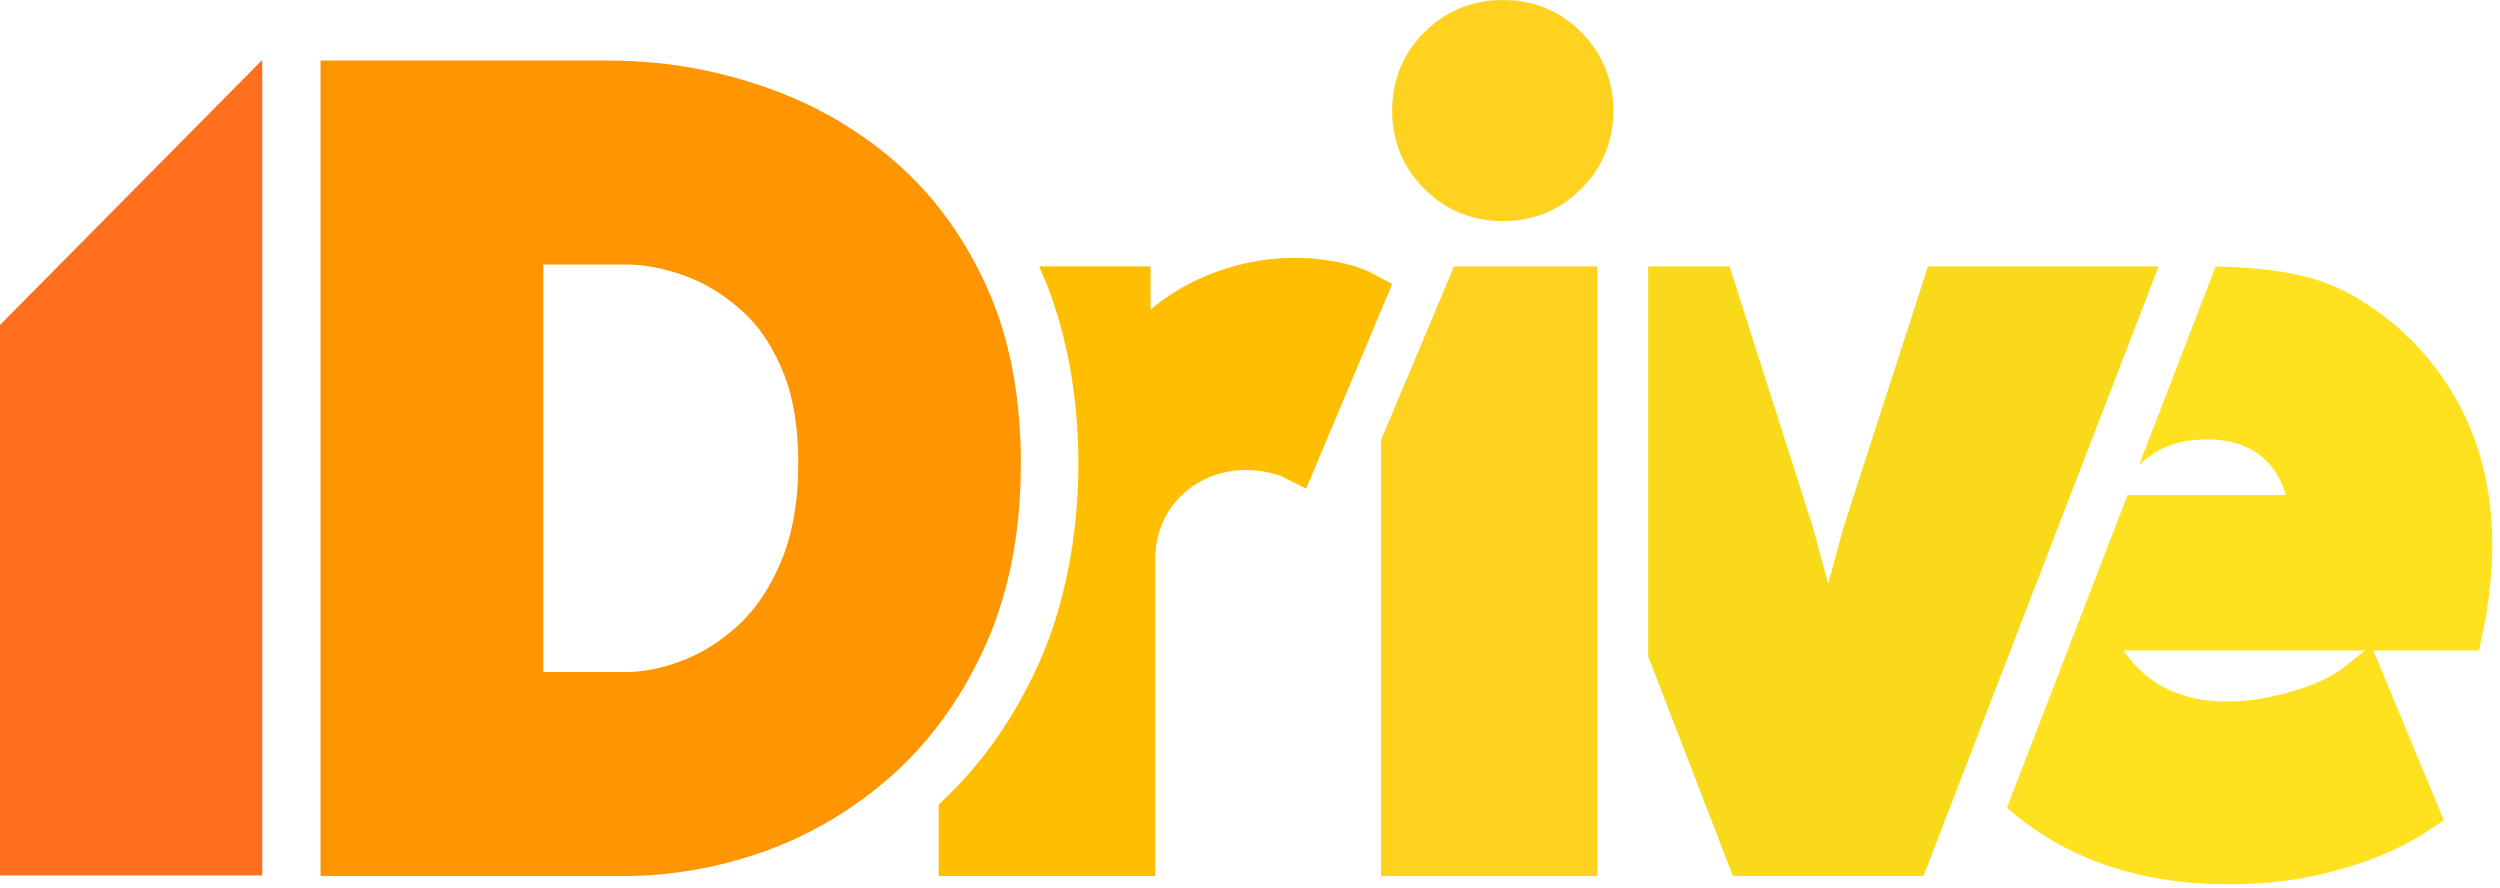
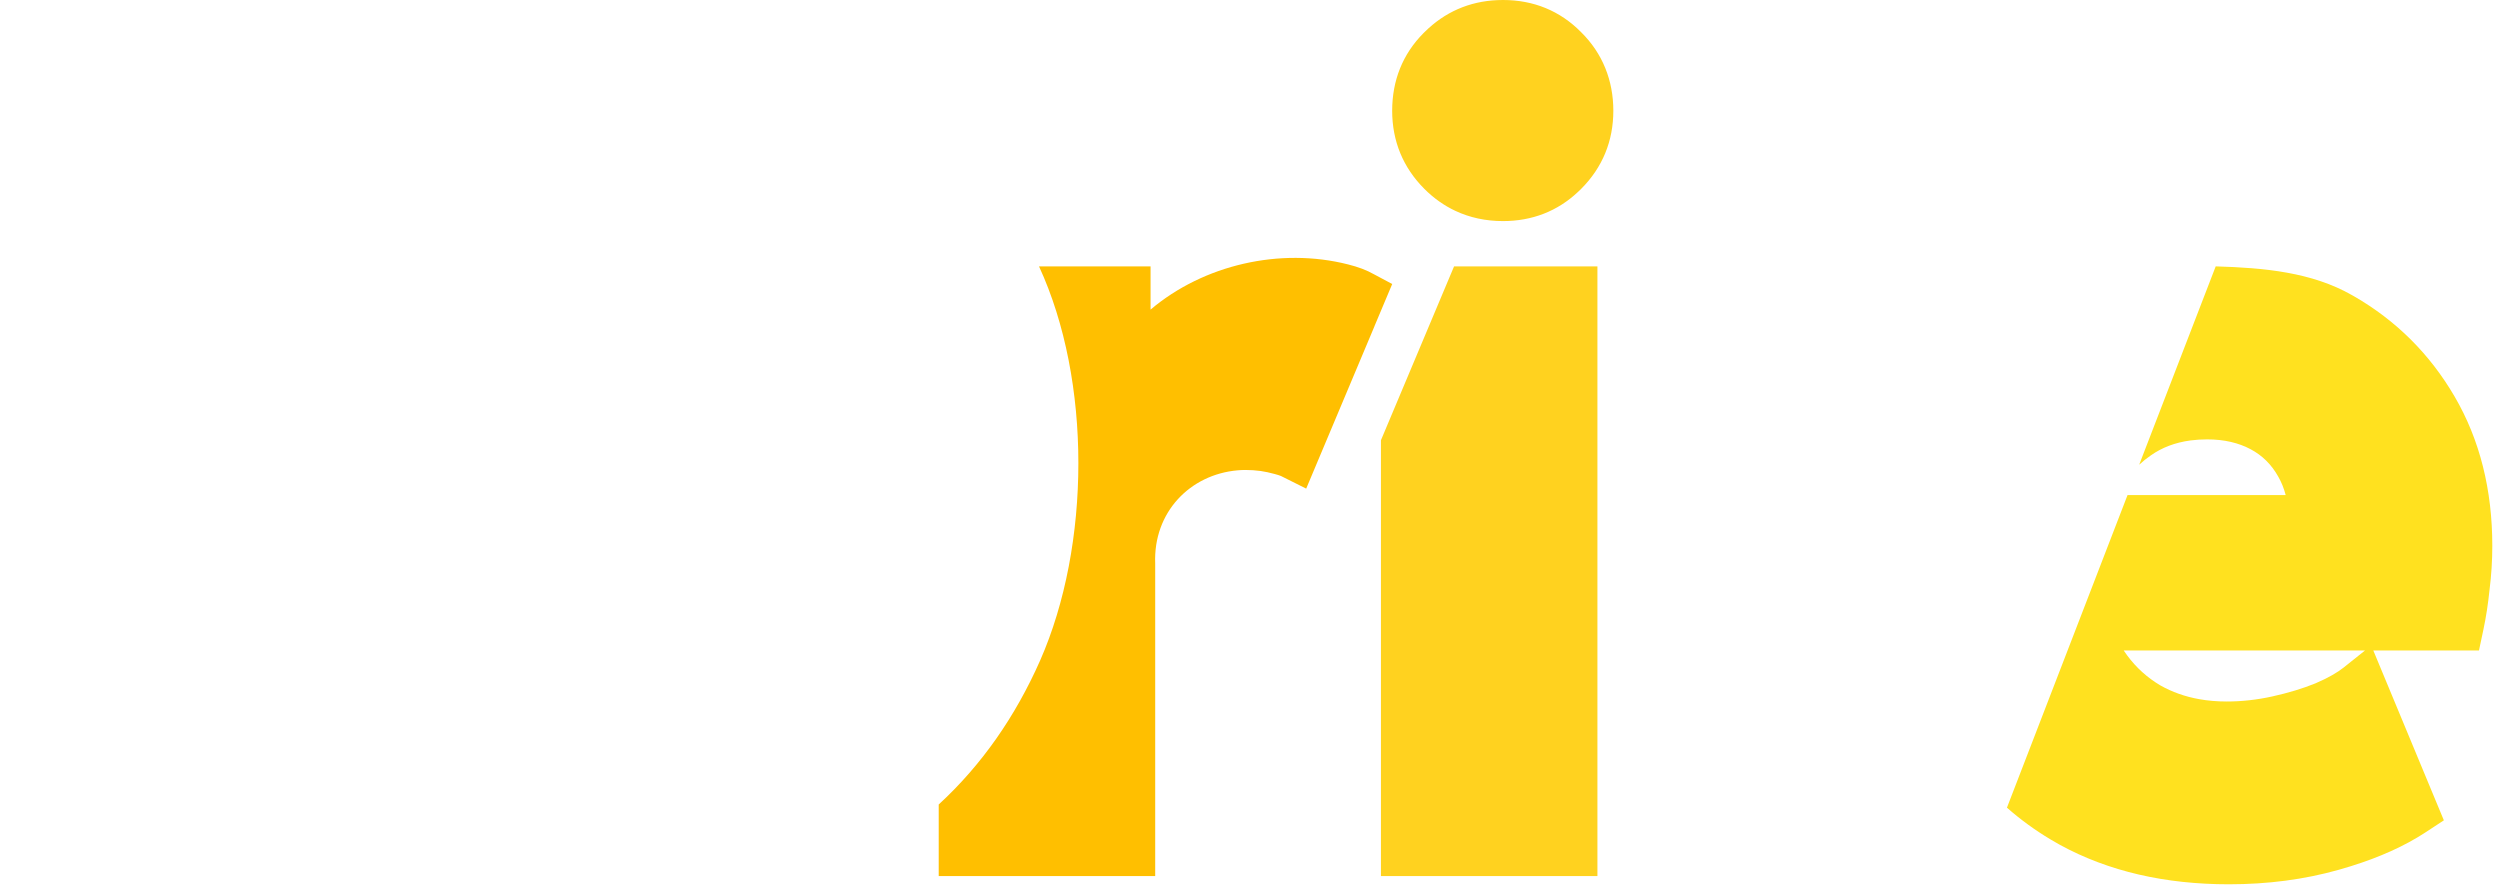
<svg xmlns="http://www.w3.org/2000/svg" width="138" height="49" viewBox="0 0 138 49" fill="none">
-   <path d="M0 48.326H14.476V3.308L0 17.938V48.326Z" fill="#FF6F1E" />
  <path d="M118.09 25.647C118.289 25.463 118.497 25.294 118.72 25.142L118.727 25.137L118.734 25.132C119.335 24.71 120.053 24.428 120.918 24.312C121.207 24.274 121.511 24.254 121.835 24.254C122.792 24.254 123.579 24.45 124.233 24.797C124.872 25.137 125.377 25.629 125.758 26.307V26.313L125.764 26.318C125.934 26.615 126.071 26.95 126.169 27.326H117.441L110.783 44.584C111.523 45.235 112.33 45.824 113.206 46.347C113.369 46.445 113.531 46.539 113.7 46.631H113.703L113.707 46.635C116.397 48.105 119.523 48.813 123.034 48.813C125.17 48.813 127.189 48.55 129.083 48.017C129.317 47.952 129.546 47.883 129.773 47.812C131.354 47.32 132.734 46.703 133.888 45.946L134.901 45.282L131.006 35.905H136.84L137.086 34.745C137.231 34.063 137.343 33.333 137.423 32.553C137.524 31.754 137.575 30.947 137.575 30.131C137.575 27.054 136.896 24.289 135.491 21.883C134.127 19.548 132.273 17.699 129.946 16.357L129.834 16.294C127.609 15.024 124.982 14.782 122.307 14.704L118.086 25.645L118.09 25.647ZM130.547 35.907L129.375 36.844C129.038 37.113 128.532 37.412 127.813 37.721C127.101 38.009 126.31 38.249 125.433 38.443C124.579 38.631 123.743 38.723 122.918 38.723C122.381 38.723 121.876 38.68 121.401 38.595C120.606 38.453 119.895 38.197 119.253 37.835C118.53 37.406 117.92 36.856 117.419 36.178C117.354 36.089 117.29 36.001 117.229 35.907H130.545H130.547Z" fill="#FFE11F" />
-   <path d="M108.381 42.637L119.156 14.706H106.422L101.742 29.174L100.917 32.229L100.092 29.176L95.474 14.706H90.978V36.225L95.658 48.357H106.176L107.39 45.209L108.383 42.635" fill="#F8DA1B" />
  <path d="M87.277 1.776C86.111 0.593 84.645 0 82.966 0C82.862 0 82.757 0.002 82.653 0.007C81.103 0.076 79.743 0.667 78.636 1.771L78.58 1.825C77.424 2.988 76.848 4.446 76.848 6.116C76.848 7.785 77.449 9.25 78.627 10.428C79.14 10.941 79.71 11.345 80.329 11.636C81.13 12.014 82.015 12.204 82.965 12.204C84.569 12.204 85.977 11.661 87.116 10.583C87.174 10.529 87.23 10.475 87.286 10.419C88.459 9.241 89.056 7.782 89.056 6.114C89.056 4.446 88.464 2.945 87.275 1.774L87.277 1.776Z" fill="#FFD21F" />
  <path d="M88.178 14.706H82.315H80.264L79.971 15.402L76.228 24.301V48.358H88.178V36.677V29.907V14.706Z" fill="#FFD21F" />
  <path d="M75.866 18.016L76.85 15.677L75.866 15.152C75.427 14.903 74.972 14.736 74.41 14.595C70.663 13.644 66.439 14.613 63.511 17.09V14.707H57.355C60.269 21.015 60.211 30.111 57.414 36.462C56.048 39.551 54.191 42.225 51.817 44.408V48.36H63.767V31.106C63.655 28.281 65.685 26.193 68.315 25.962C68.851 25.911 69.518 25.964 69.943 26.063L69.936 26.06C70.202 26.119 70.553 26.21 70.705 26.273C71 26.421 71.796 26.819 72.102 26.971C72.916 25.036 74.965 20.161 75.834 18.097L75.862 18.03C75.862 18.027 75.866 18.023 75.868 18.019L75.866 18.016Z" fill="#FFBF00" />
-   <path d="M56.32 24.202C56.184 21.071 55.571 18.256 54.446 15.791C54.279 15.422 54.102 15.06 53.919 14.707C53.472 13.848 52.978 13.036 52.436 12.271C51.517 10.976 50.46 9.818 49.265 8.802C48.999 8.576 48.727 8.357 48.452 8.145C46.528 6.662 44.389 5.528 42.047 4.743L41.918 4.701C39.236 3.795 36.453 3.343 33.579 3.343H17.694V48.36H34.322C37.045 48.36 39.706 47.892 42.3 46.96H42.305L42.311 46.957C42.474 46.897 42.636 46.836 42.797 46.77C44.925 45.931 46.88 44.772 48.657 43.299C48.903 43.095 49.145 42.887 49.384 42.672H49.388L49.391 42.666C49.995 42.114 50.562 41.525 51.095 40.901C52.438 39.327 53.557 37.524 54.455 35.496V35.492C55.574 32.951 56.186 30.091 56.322 26.937C56.342 26.486 56.35 26.029 56.35 25.566C56.35 25.103 56.342 24.652 56.322 24.204L56.32 24.202ZM43.919 27.87C43.769 29.058 43.496 30.095 43.116 30.988V30.992V30.996C42.497 32.468 41.705 33.627 40.757 34.512C39.757 35.425 38.718 36.069 37.64 36.473H37.636L37.635 36.475C36.511 36.9 35.498 37.095 34.583 37.095H29.99V14.602H34.583C35.514 14.602 36.542 14.783 37.672 15.178H37.676L37.68 15.18C38.761 15.55 39.8 16.154 40.797 17.015L40.802 17.021L40.807 17.026C41.155 17.321 41.48 17.654 41.786 18.032C42.294 18.662 42.743 19.41 43.125 20.291L43.129 20.298L43.132 20.306C43.655 21.478 43.975 22.954 44.047 24.766C44.058 25.025 44.064 25.291 44.064 25.564C44.064 26.389 44.017 27.157 43.926 27.87H43.919Z" fill="#FF9500" />
</svg>